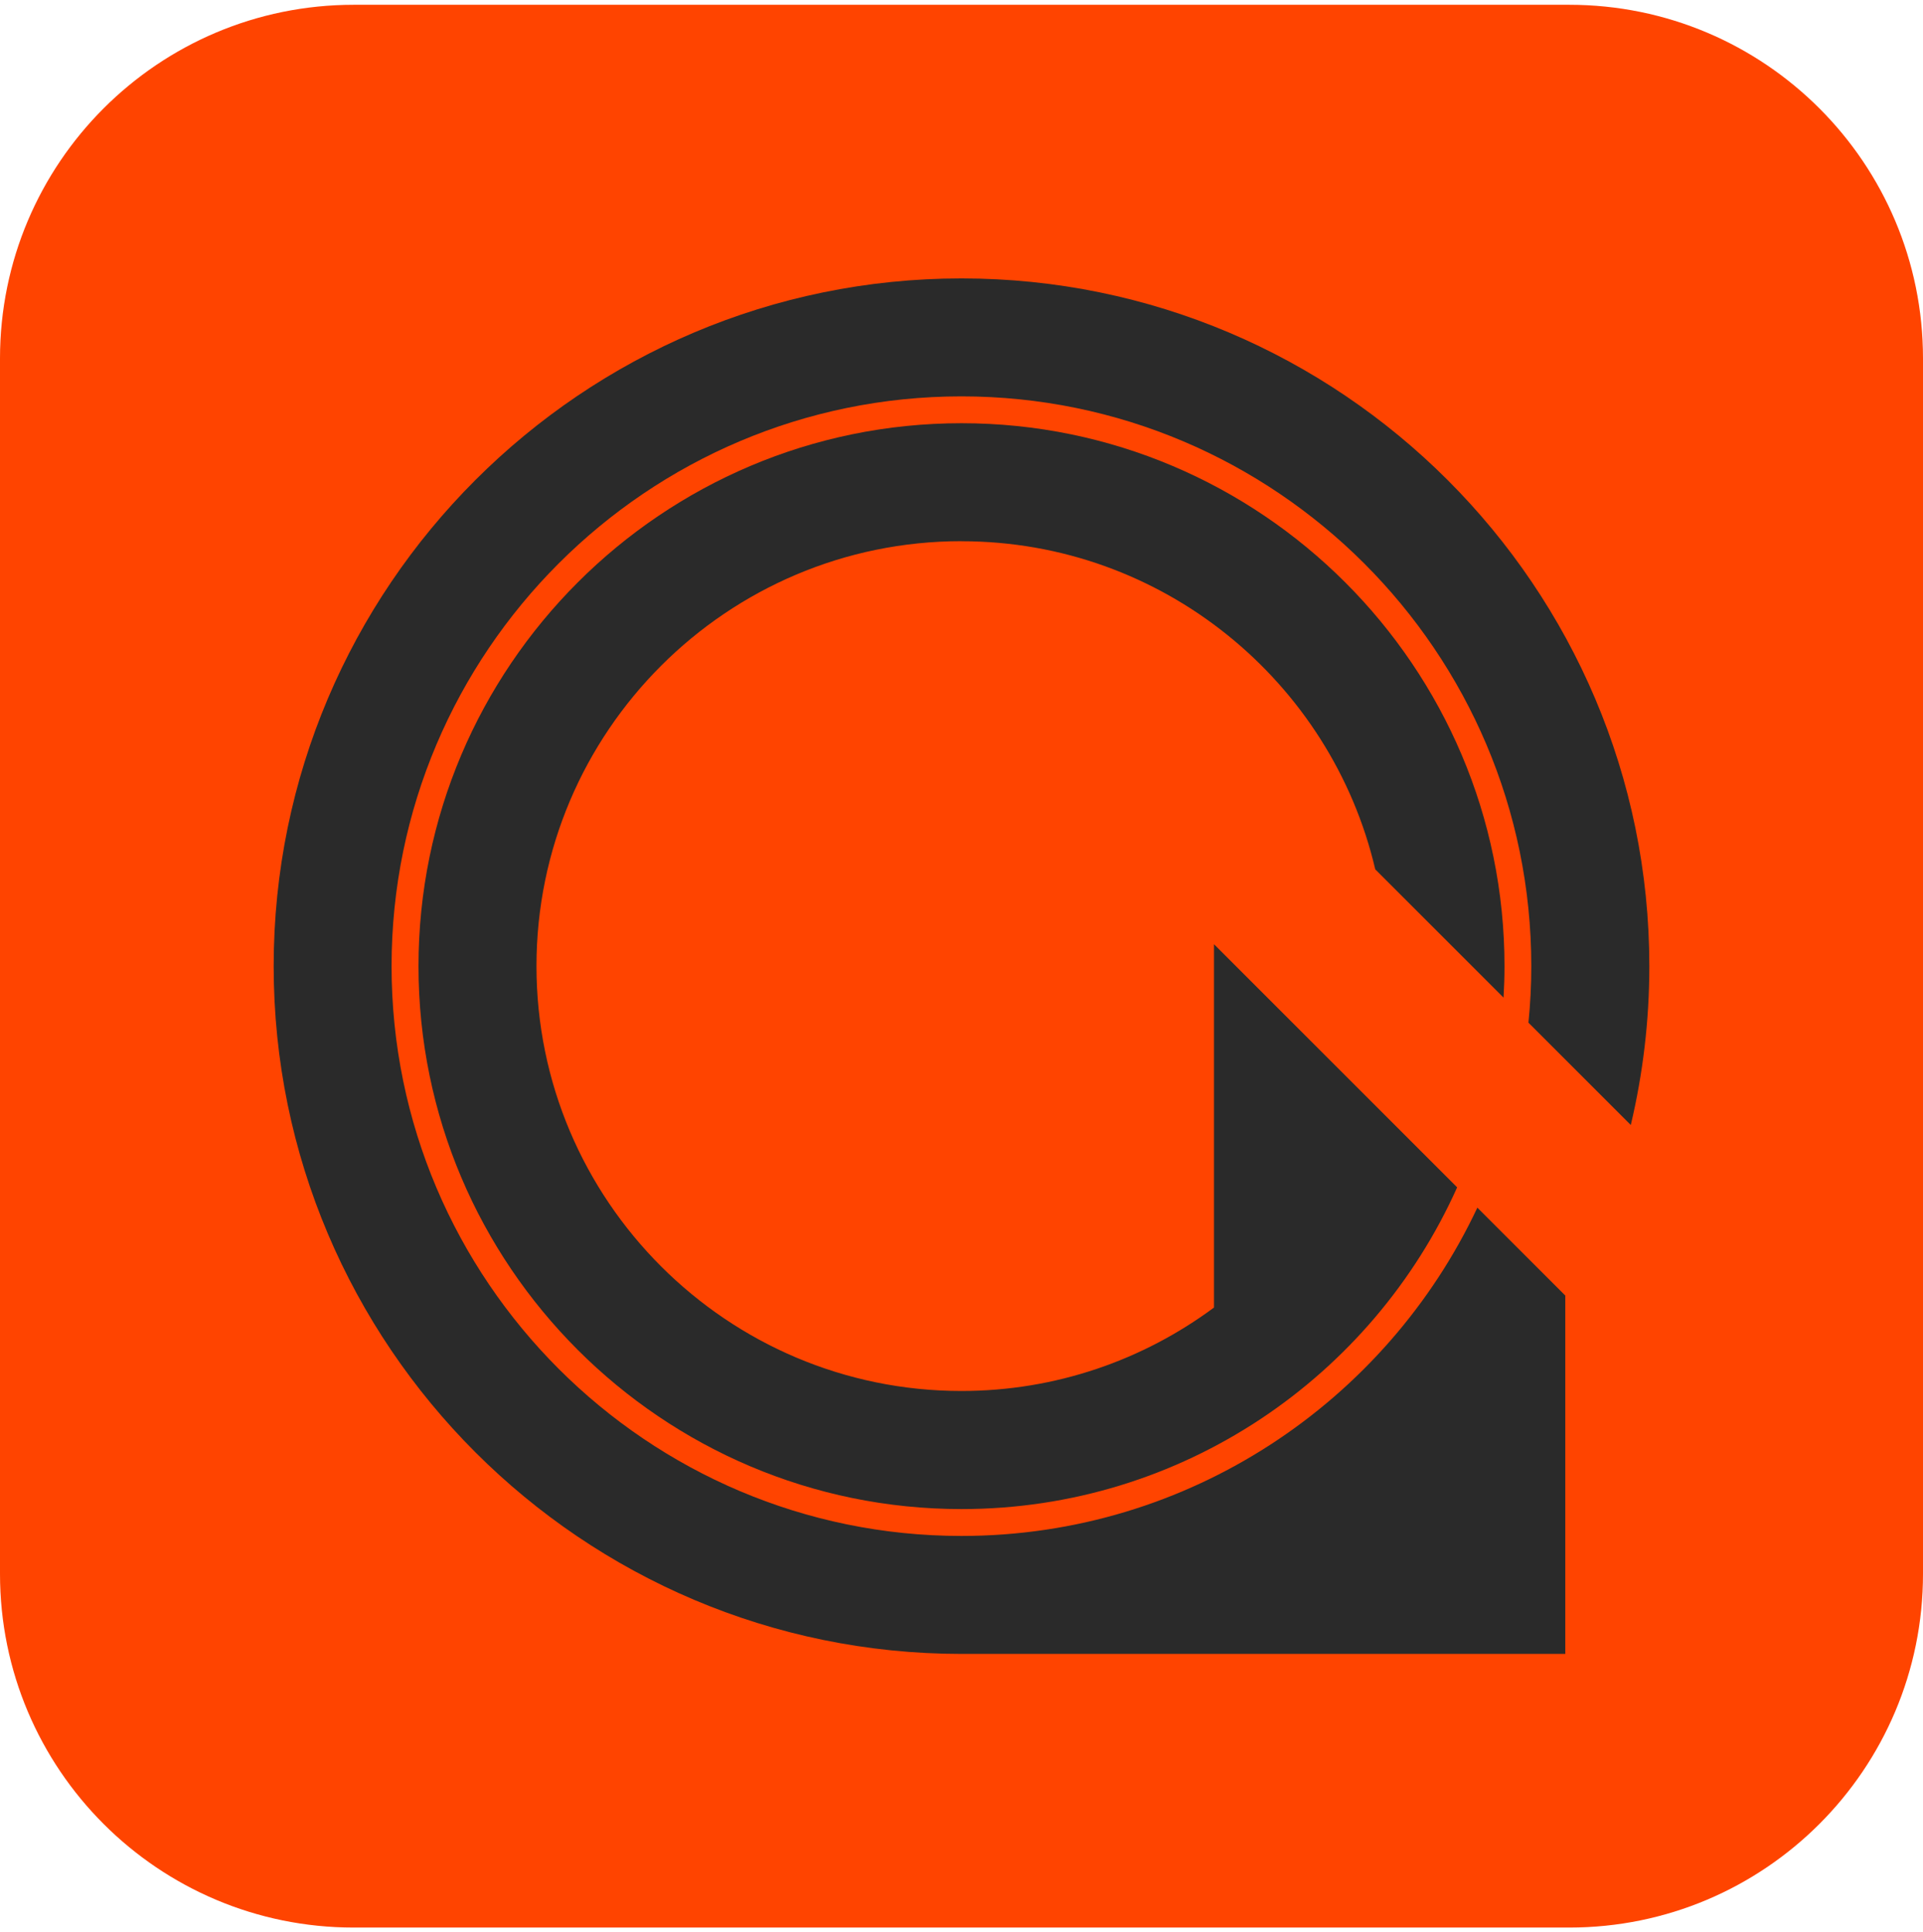
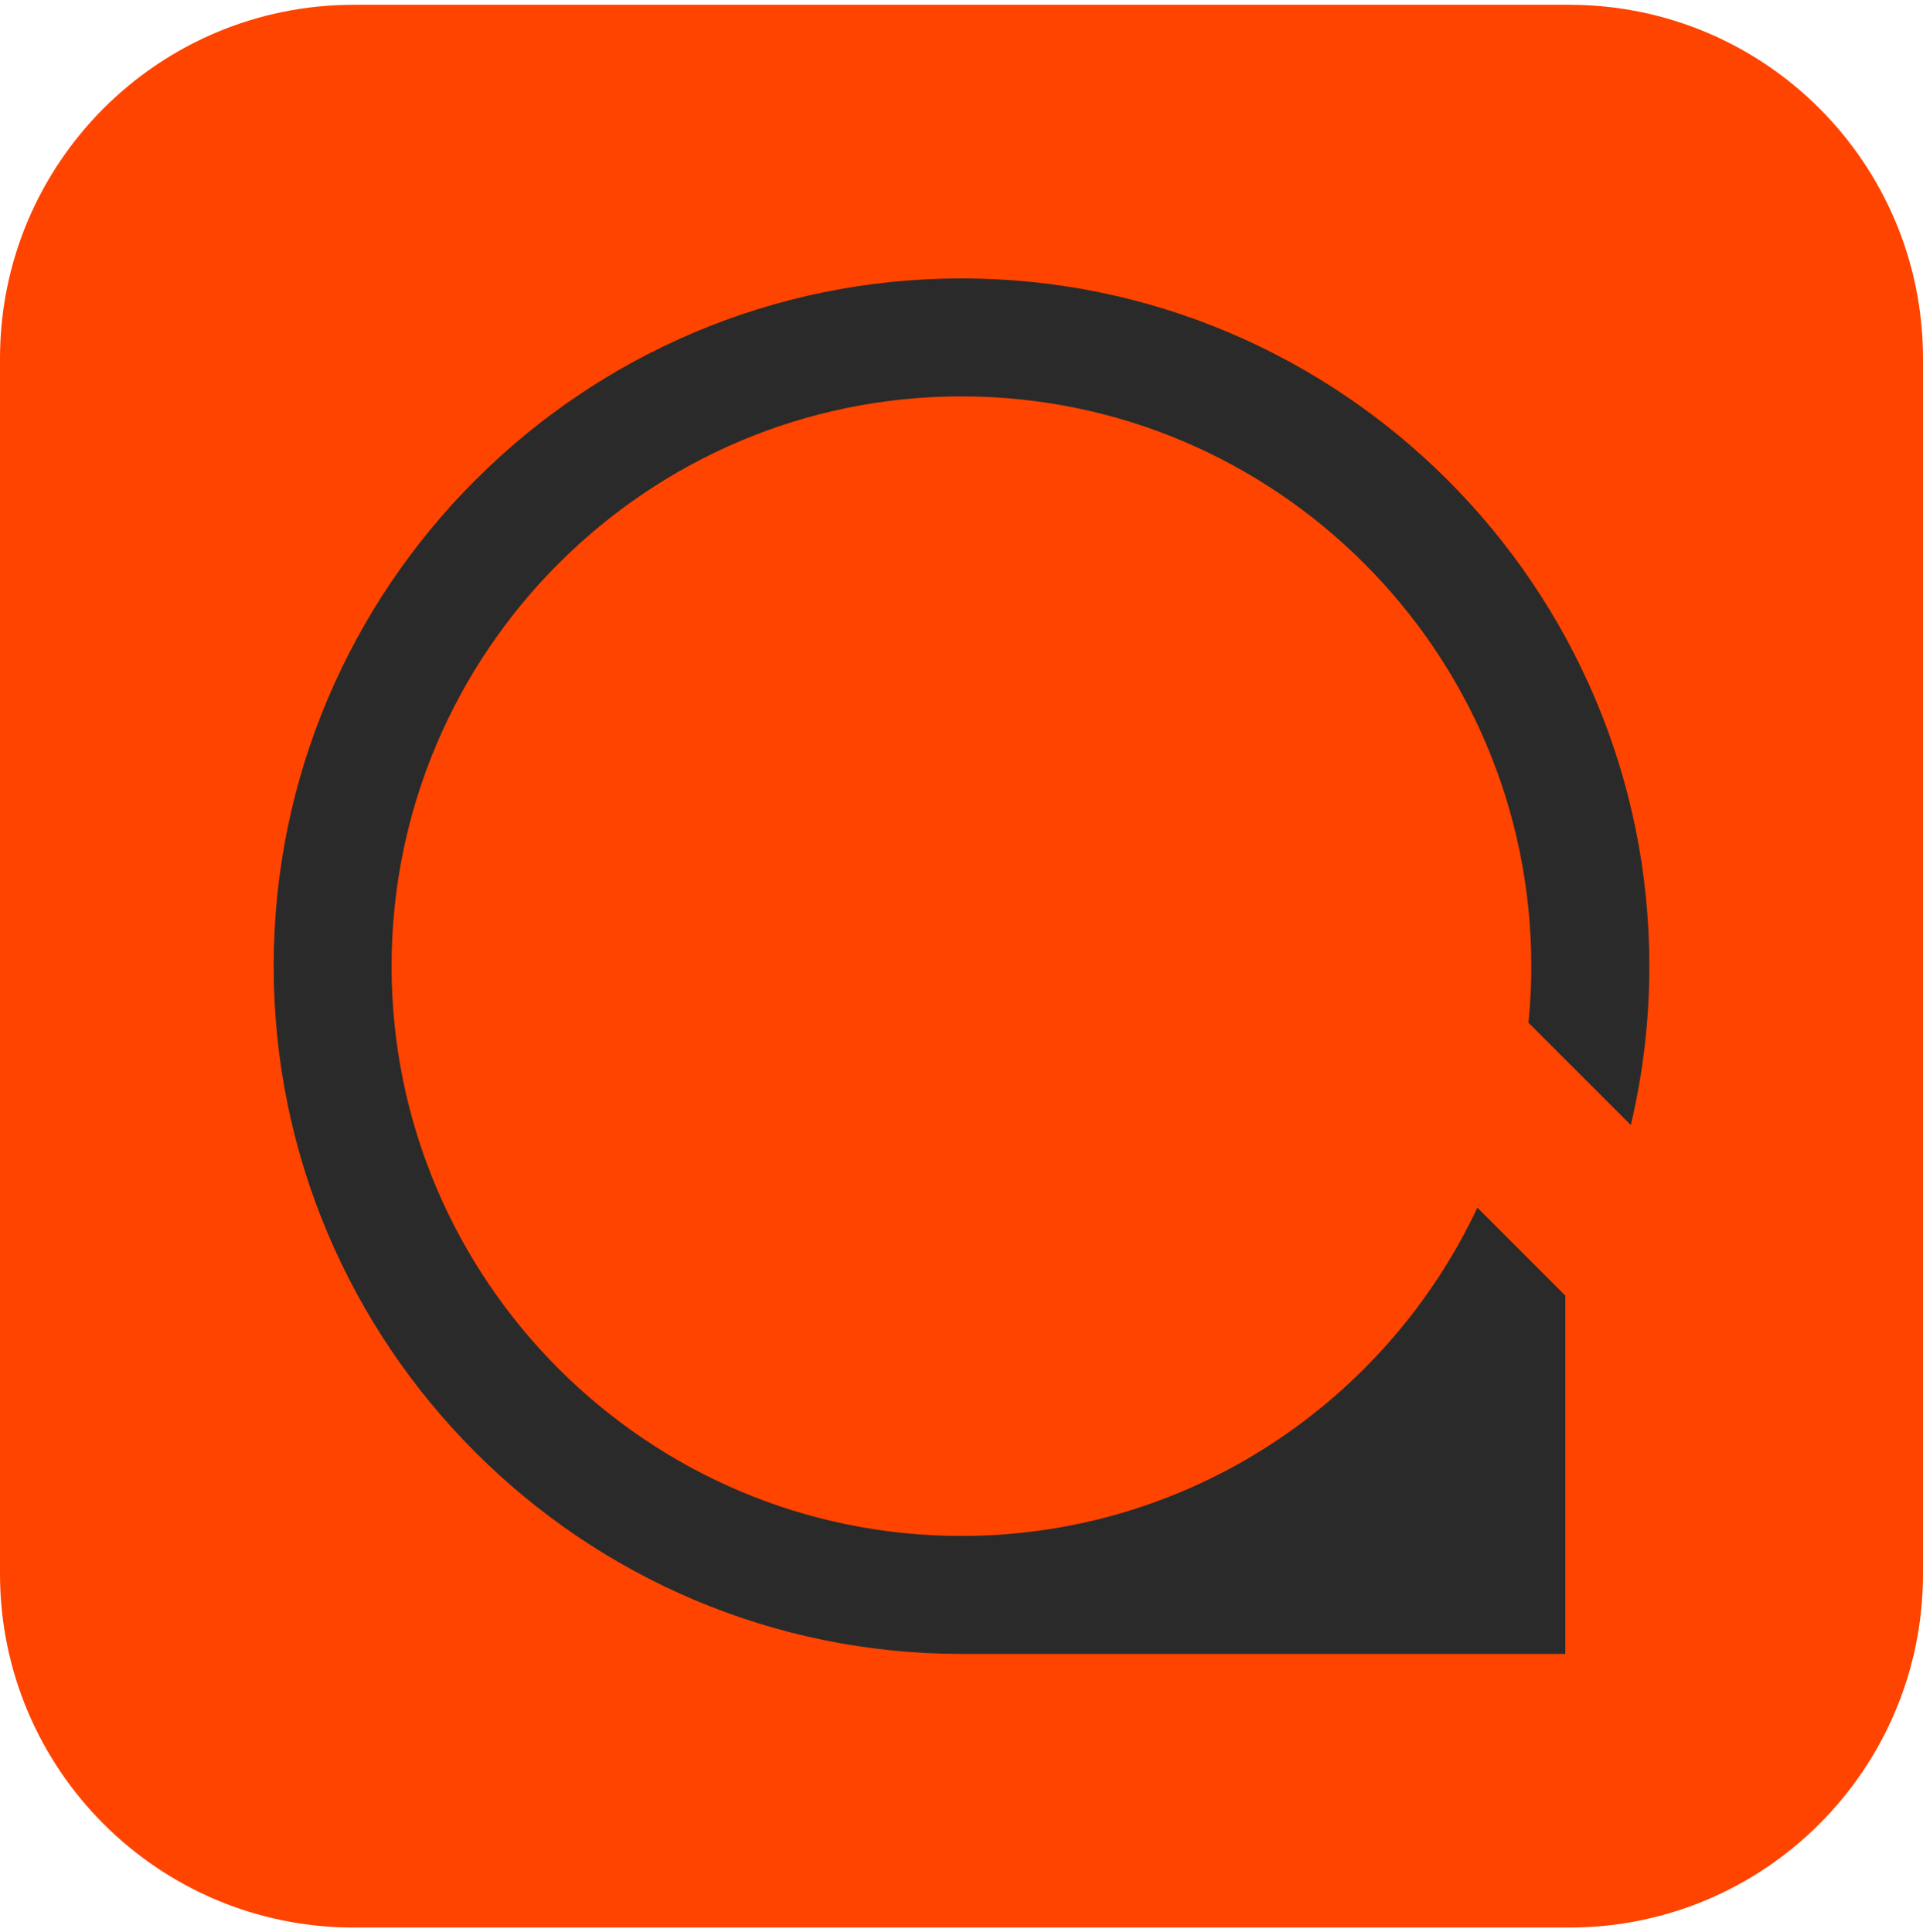
<svg xmlns="http://www.w3.org/2000/svg" width="200" height="201" viewBox="0 0 200 201" fill="none">
  <path d="M163.212 0.498H36.788C16.471 0.498 0 16.969 0 37.286V163.71C0 184.027 16.471 200.498 36.788 200.498H163.212C183.529 200.498 200 184.027 200 163.71V37.286C200 16.969 183.529 0.498 163.212 0.498Z" fill="#FF4400" />
  <path d="M169.611 117.014C170.867 111.708 171.538 106.183 171.538 100.496C171.538 61.048 139.448 28.959 100 28.959C60.552 28.959 28.463 61.048 28.463 100.496C28.463 139.945 60.552 172.034 100 172.034H162.796V134.745H162.782L153.652 125.615C144.183 145.766 123.693 159.764 99.993 159.764C67.318 159.764 40.725 133.171 40.725 100.496C40.725 67.822 67.311 41.229 99.993 41.229C132.675 41.229 159.261 67.815 159.261 100.496C159.261 102.479 159.162 104.441 158.964 106.374L169.604 117.014H169.611Z" fill="#2A2A2A" />
-   <path d="M100 56.298C120.906 56.298 138.46 70.897 143.032 90.427L156.375 103.769C156.438 102.689 156.474 101.596 156.474 100.495C156.474 69.358 131.137 44.022 100 44.022C68.863 44.022 43.526 69.358 43.526 100.495C43.526 131.632 68.863 156.969 100 156.969C122.945 156.969 142.729 143.21 151.549 123.504L142.066 114.021L126.261 98.216V136.006C118.916 141.453 109.821 144.685 99.993 144.685C75.623 144.685 55.796 124.858 55.796 100.488C55.796 76.118 75.623 56.291 99.993 56.291L100 56.298Z" fill="#2A2A2A" />
</svg>